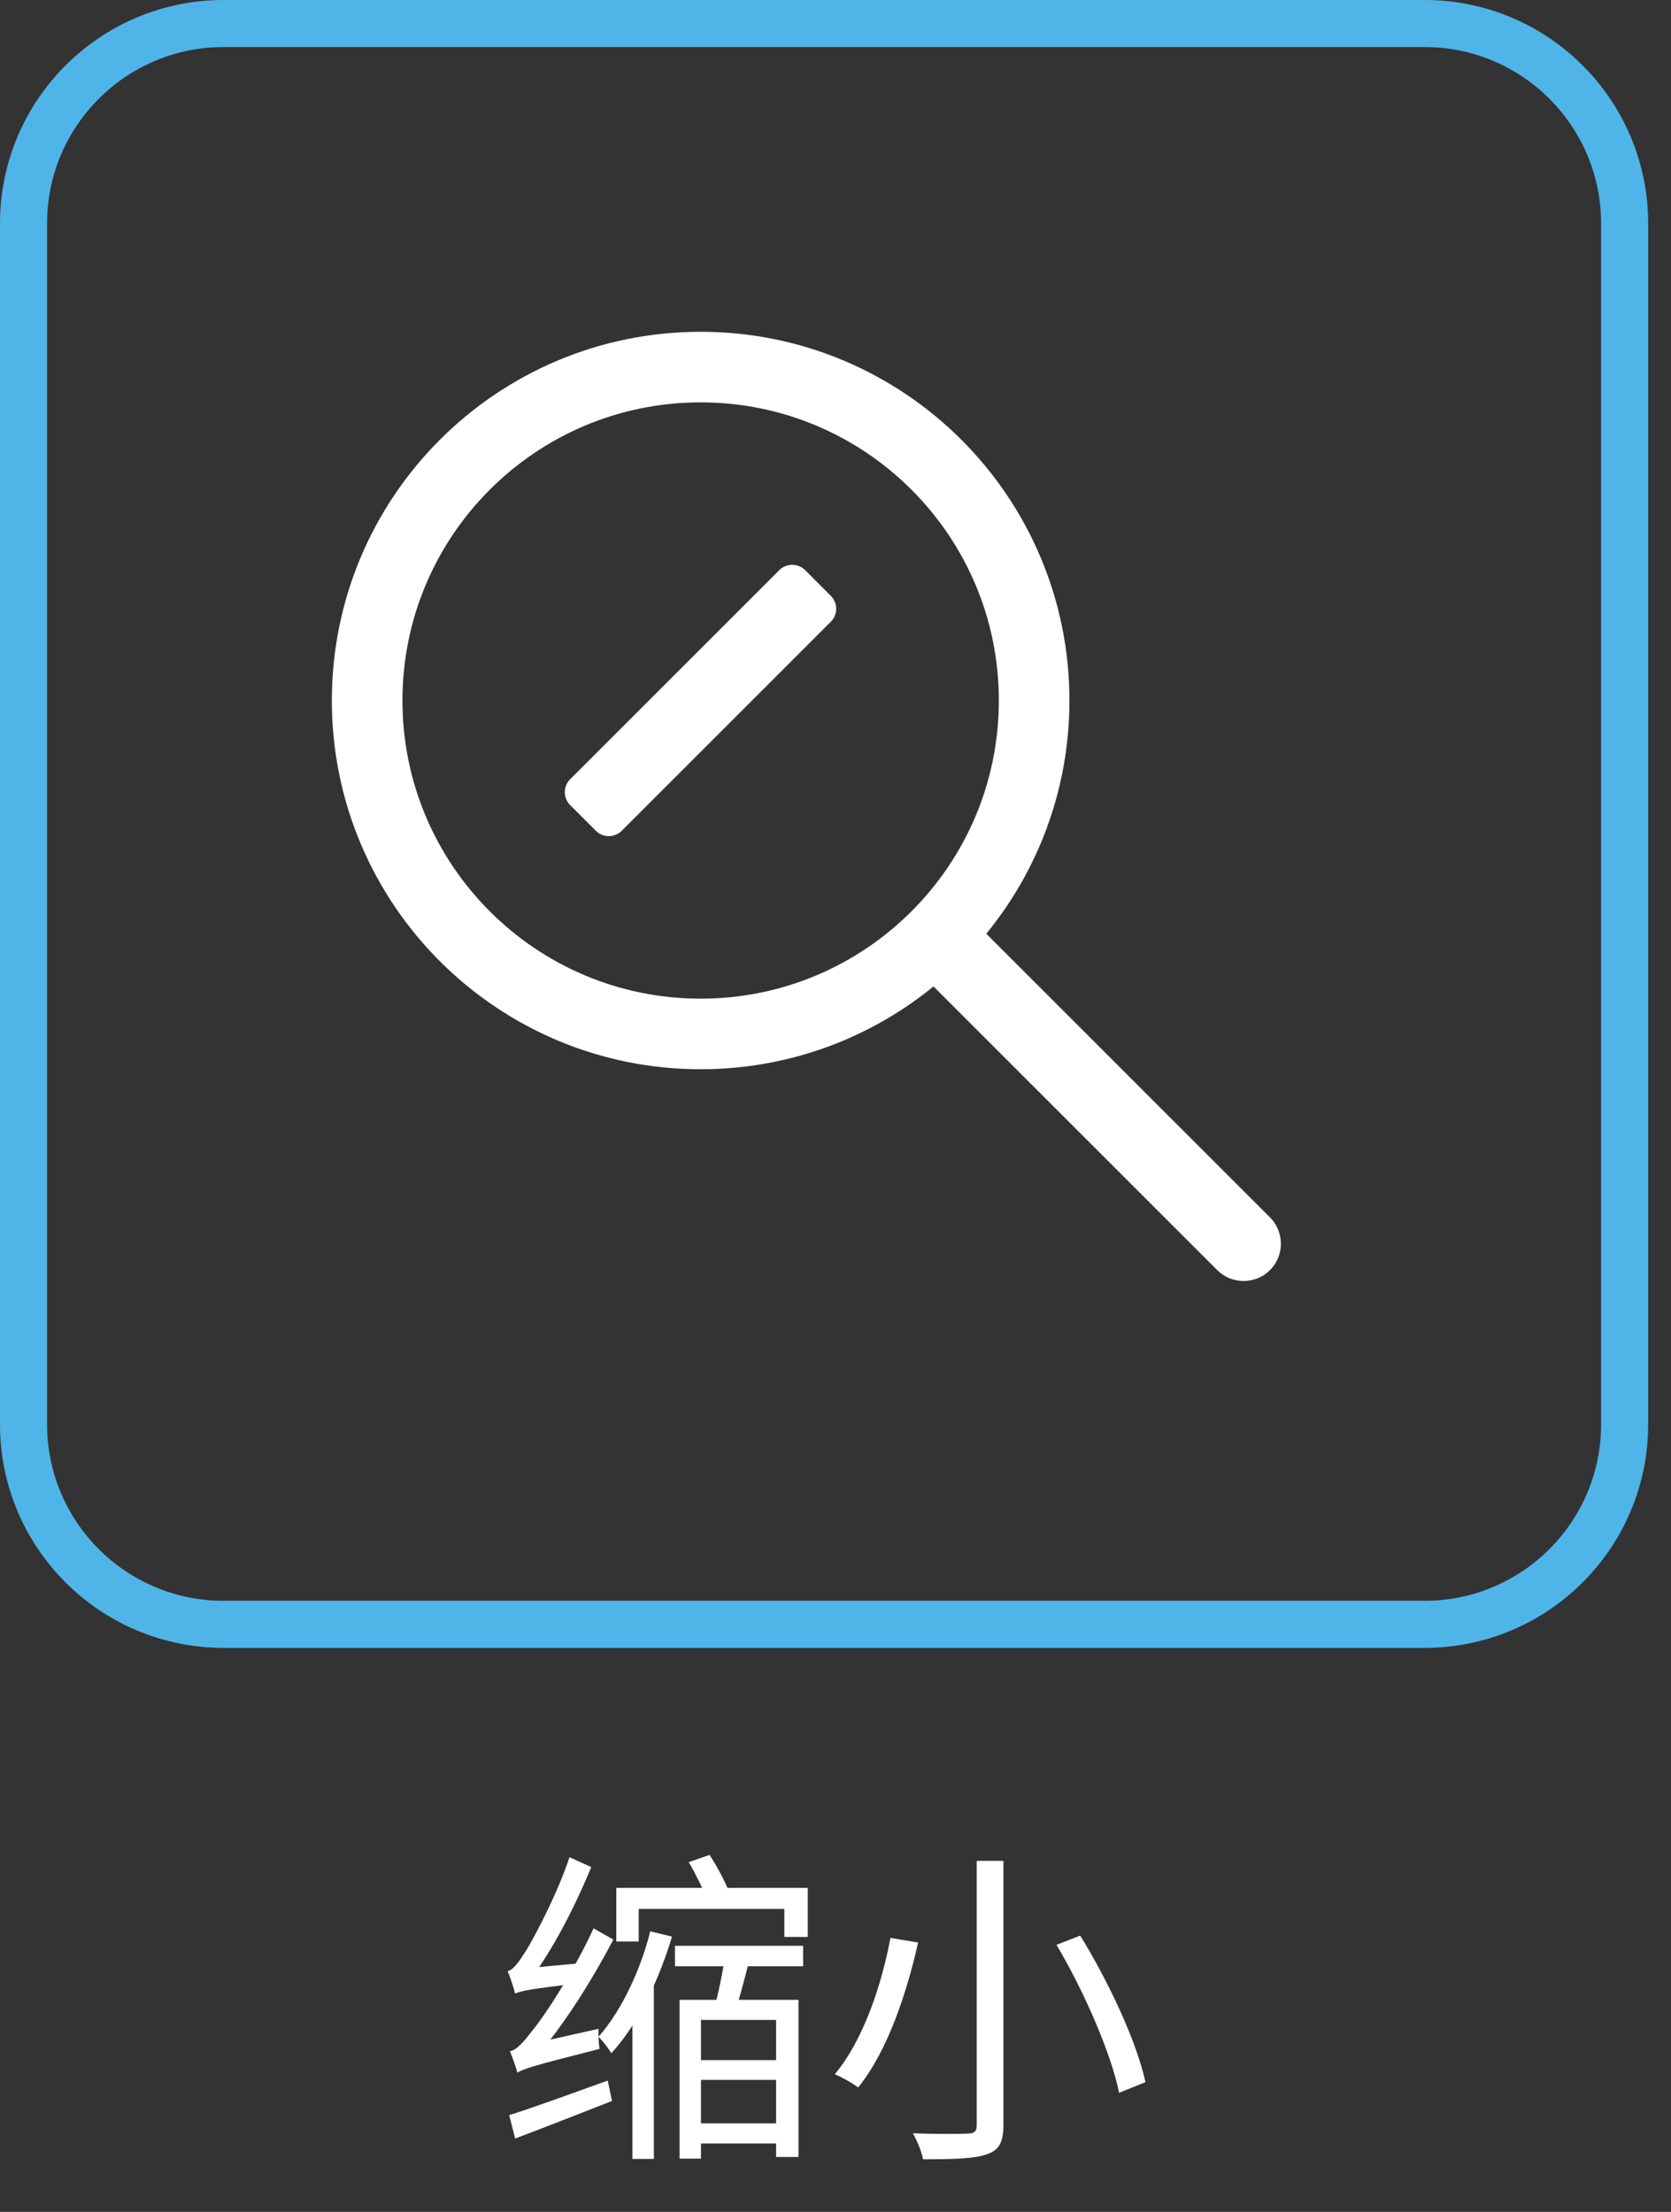
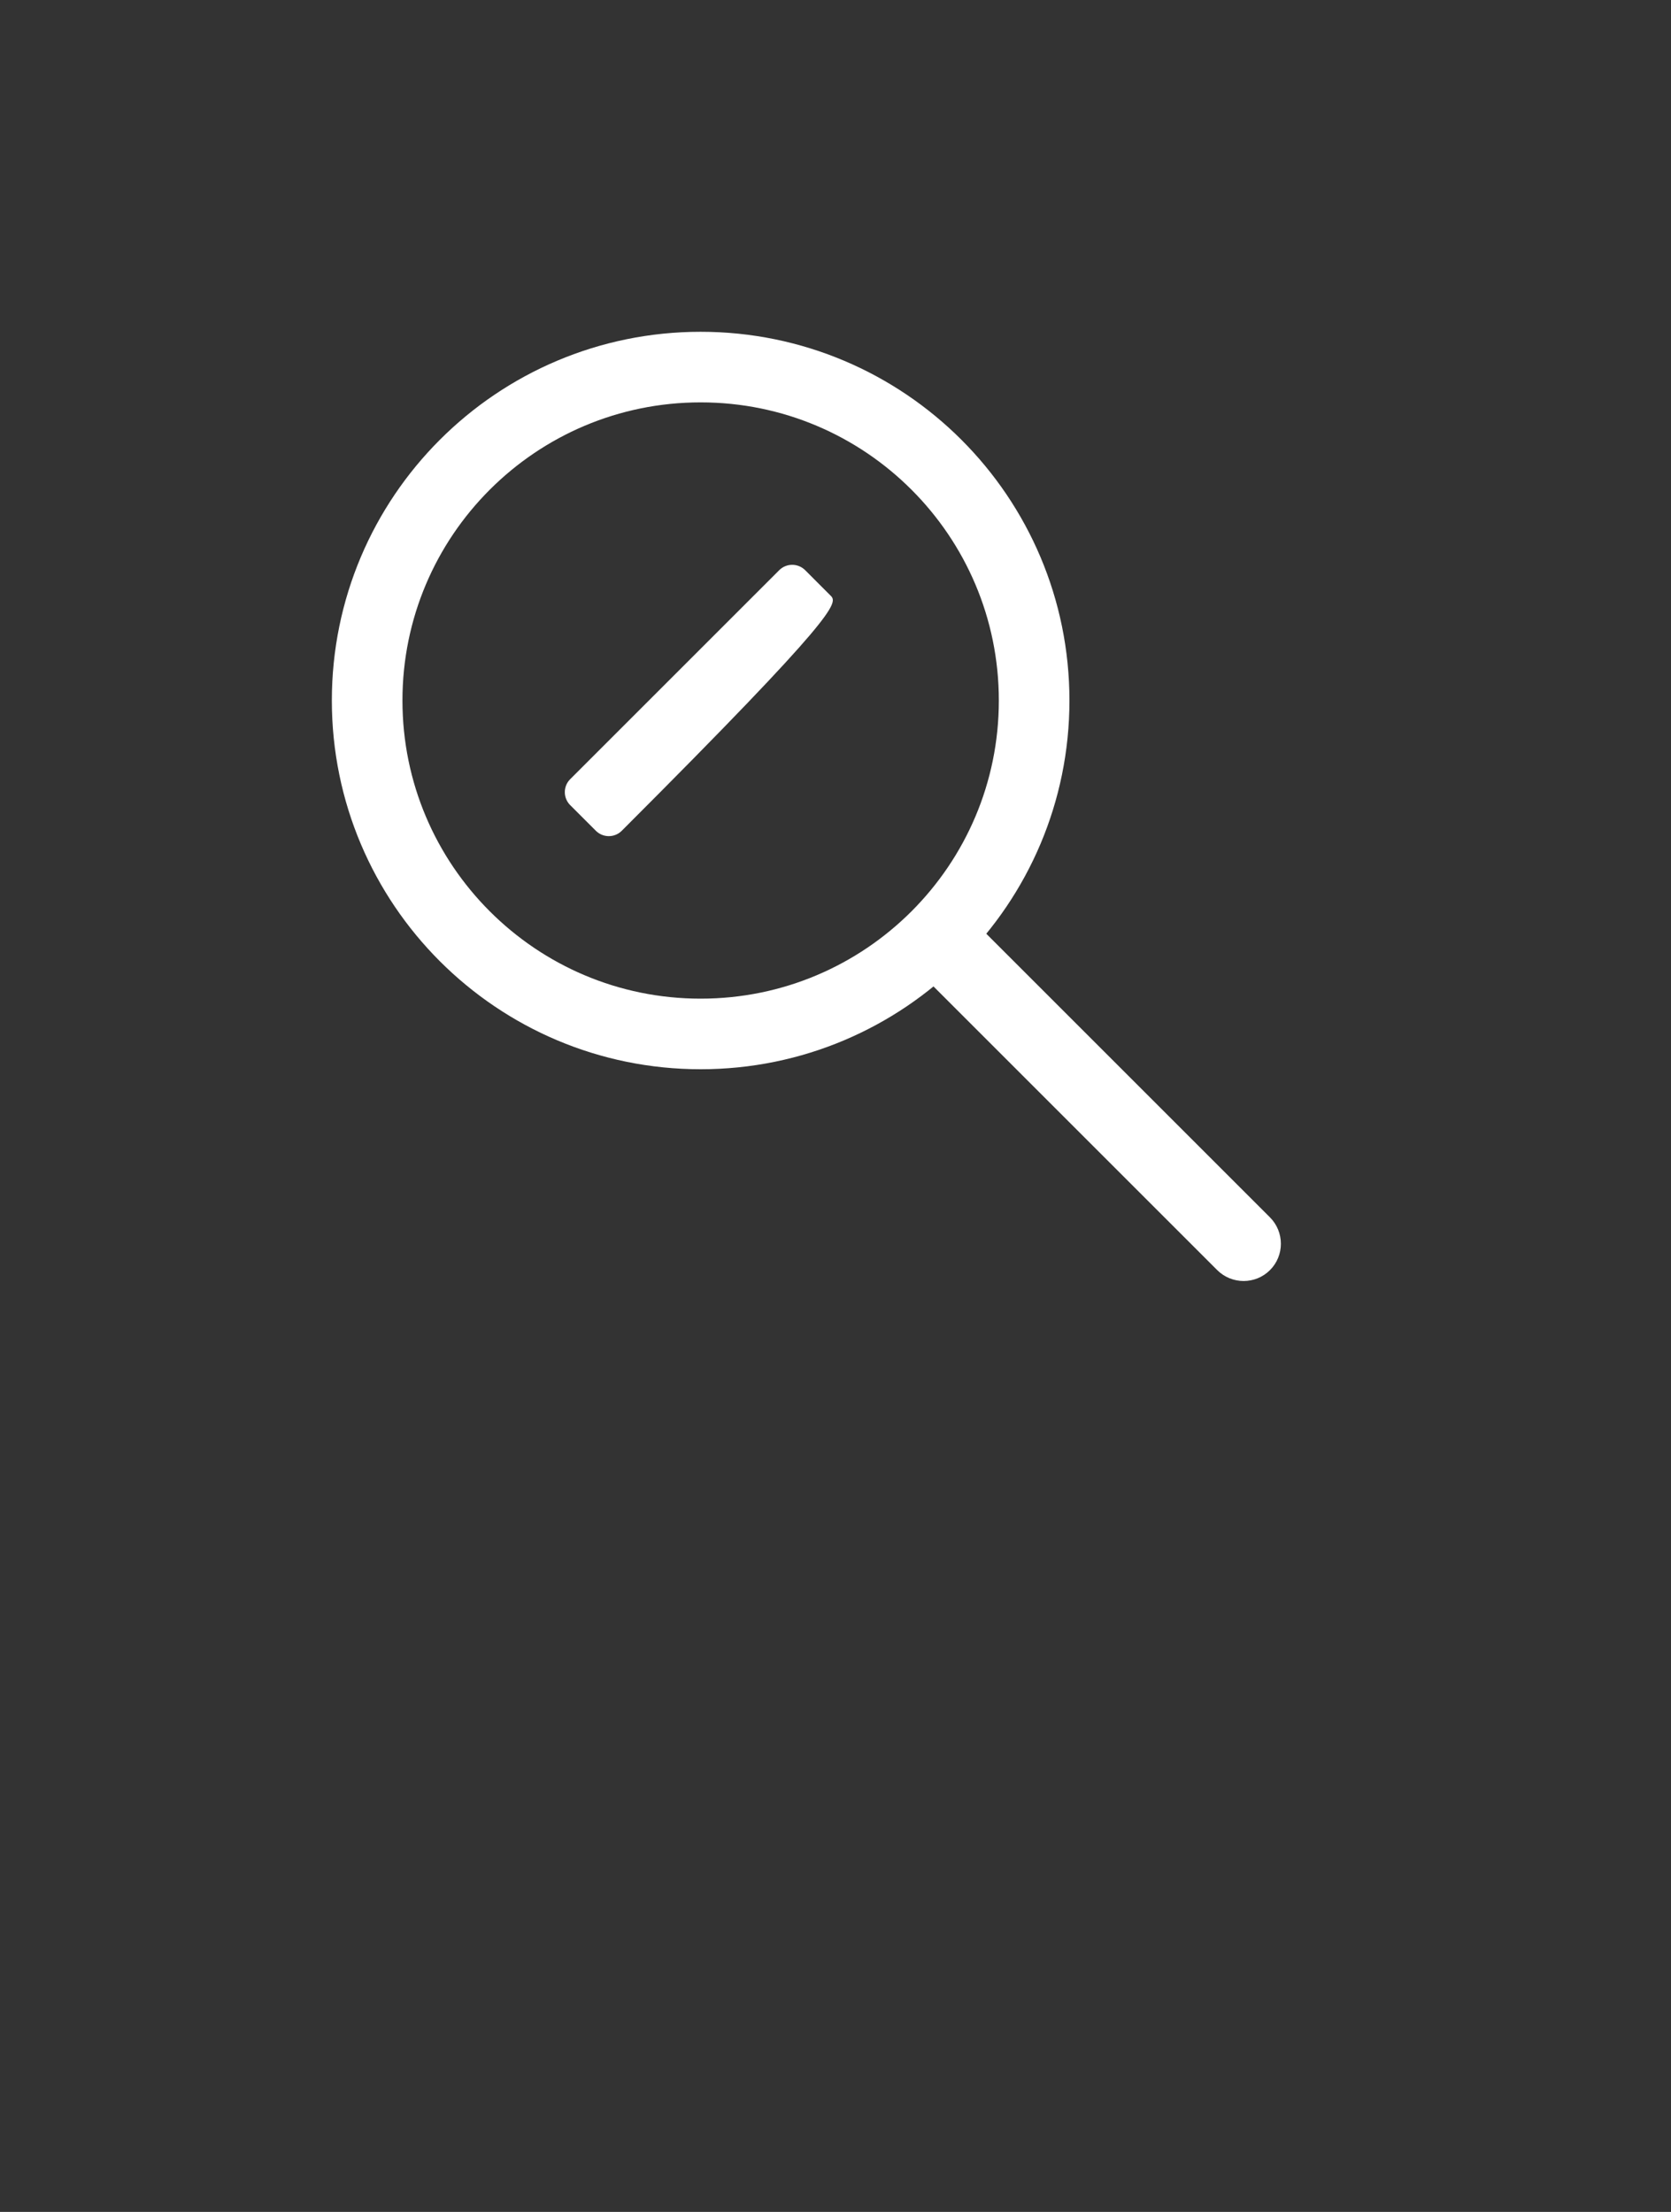
<svg xmlns="http://www.w3.org/2000/svg" width="71" height="94" viewBox="0 0 71 94" fill="none">
  <rect x="0" y="0" width="71" height="94" fill="#333333" stroke="none" />
-   <path d="M60.53 1H9.5C4.806 1 1 4.806 1 9.5V60.53C1 65.224 4.806 69.03 9.5 69.03H60.53C65.224 69.03 69.03 65.224 69.03 60.53V9.5C69.03 4.806 65.224 1 60.53 1Z" stroke="#4FB5E8" stroke-width="2" stroke-miterlimit="10" />
  <path d="M29.77 43.94C37.596 43.94 43.94 37.596 43.94 29.77C43.94 21.944 37.596 15.6 29.77 15.6C21.944 15.6 15.6 21.944 15.6 29.77C15.6 37.596 21.944 43.94 29.77 43.94Z" stroke="white" stroke-width="3" stroke-miterlimit="10" />
  <path d="M41.738 39.512C41.117 38.892 40.112 38.89 39.493 39.509C38.874 40.128 38.876 41.133 39.497 41.754L51.716 53.973C52.337 54.594 53.342 54.595 53.961 53.976C54.58 53.357 54.578 52.352 53.957 51.731L41.738 39.512Z" fill="white" />
-   <path d="M35.3 25.321L34.212 24.232C33.907 23.927 33.413 23.927 33.108 24.232L24.227 33.113C23.923 33.418 23.923 33.911 24.227 34.216L25.316 35.305C25.621 35.61 26.115 35.61 26.419 35.305L35.3 26.424C35.605 26.119 35.605 25.625 35.3 25.321Z" fill="white" />
-   <path d="M21.986 88.082C21.986 87.886 22.658 87.578 22.658 87.578V87.564C23.862 86.192 25.08 84.302 26.06 82.426L25.22 81.95C24.38 83.798 23.064 85.772 22.644 86.262C22.252 86.78 21.944 87.13 21.664 87.172C21.776 87.424 21.93 87.886 21.986 88.082ZM21.986 88.082C22.224 87.928 22.644 87.788 25.472 87.074C25.444 86.864 25.416 86.5 25.43 86.22L22.364 86.906L21.916 87.256L21.986 88.082ZM21.888 84.722C21.888 84.512 22.504 84.19 22.504 84.19V84.162C23.47 82.888 24.408 81.082 25.122 79.346L24.198 78.926C23.638 80.606 22.644 82.426 22.35 82.902C22.042 83.378 21.818 83.714 21.566 83.77C21.692 84.036 21.832 84.512 21.888 84.722ZM21.888 84.722C22.126 84.61 22.504 84.526 24.702 84.274C24.702 84.064 24.73 83.686 24.786 83.42L22.364 83.644L21.874 83.952L21.888 84.722ZM21.636 89.888L21.888 90.882C23.05 90.448 24.562 89.846 26.004 89.286L25.822 88.418C24.268 88.978 22.7 89.552 21.636 89.888ZM30.82 83C30.736 83.714 30.512 84.764 30.33 85.422L31.198 85.618C31.408 84.988 31.646 84.05 31.87 83.196L30.82 83ZM26.186 80.228V82.51H27.138V81.124H33.326V82.314H34.32V80.228H26.186ZM27.628 82.076C27.264 83.56 26.466 85.394 25.43 86.556C25.598 86.724 25.864 87.06 25.976 87.256C27.152 85.982 28.048 84.008 28.552 82.3L27.628 82.076ZM28.678 82.692V83.56H34.124V82.692H28.678ZM29.322 87.55V88.39H33.41V87.55H29.322ZM28.874 84.988V91.736H29.784V85.842H32.976V91.666H33.928V84.988H28.874ZM26.872 84.89V91.75H27.782V84.078L27.726 84.036L26.872 84.89ZM29.266 79.136C29.56 79.64 29.896 80.326 30.05 80.746L30.974 80.396C30.82 79.976 30.47 79.318 30.148 78.828L29.266 79.136ZM29.35 90.238V91.092H33.41V90.238H29.35ZM41.502 79.08V90.294C41.502 90.574 41.404 90.672 41.11 90.672C40.83 90.686 39.822 90.7 38.786 90.658C38.968 90.966 39.164 91.456 39.22 91.764C40.55 91.764 41.418 91.736 41.922 91.554C42.426 91.386 42.636 91.078 42.636 90.294V79.08H41.502ZM44.89 82.65C46.08 84.652 47.214 87.284 47.55 88.936L48.67 88.488C48.306 86.794 47.116 84.232 45.898 82.258L44.89 82.65ZM37.834 82.356C37.484 84.246 36.714 86.668 35.468 88.152C35.748 88.264 36.21 88.516 36.462 88.712C37.736 87.144 38.548 84.61 39.01 82.552L37.834 82.356Z" fill="white" />
+   <path d="M35.3 25.321L34.212 24.232C33.907 23.927 33.413 23.927 33.108 24.232L24.227 33.113C23.923 33.418 23.923 33.911 24.227 34.216L25.316 35.305C25.621 35.61 26.115 35.61 26.419 35.305C35.605 26.119 35.605 25.625 35.3 25.321Z" fill="white" />
</svg>